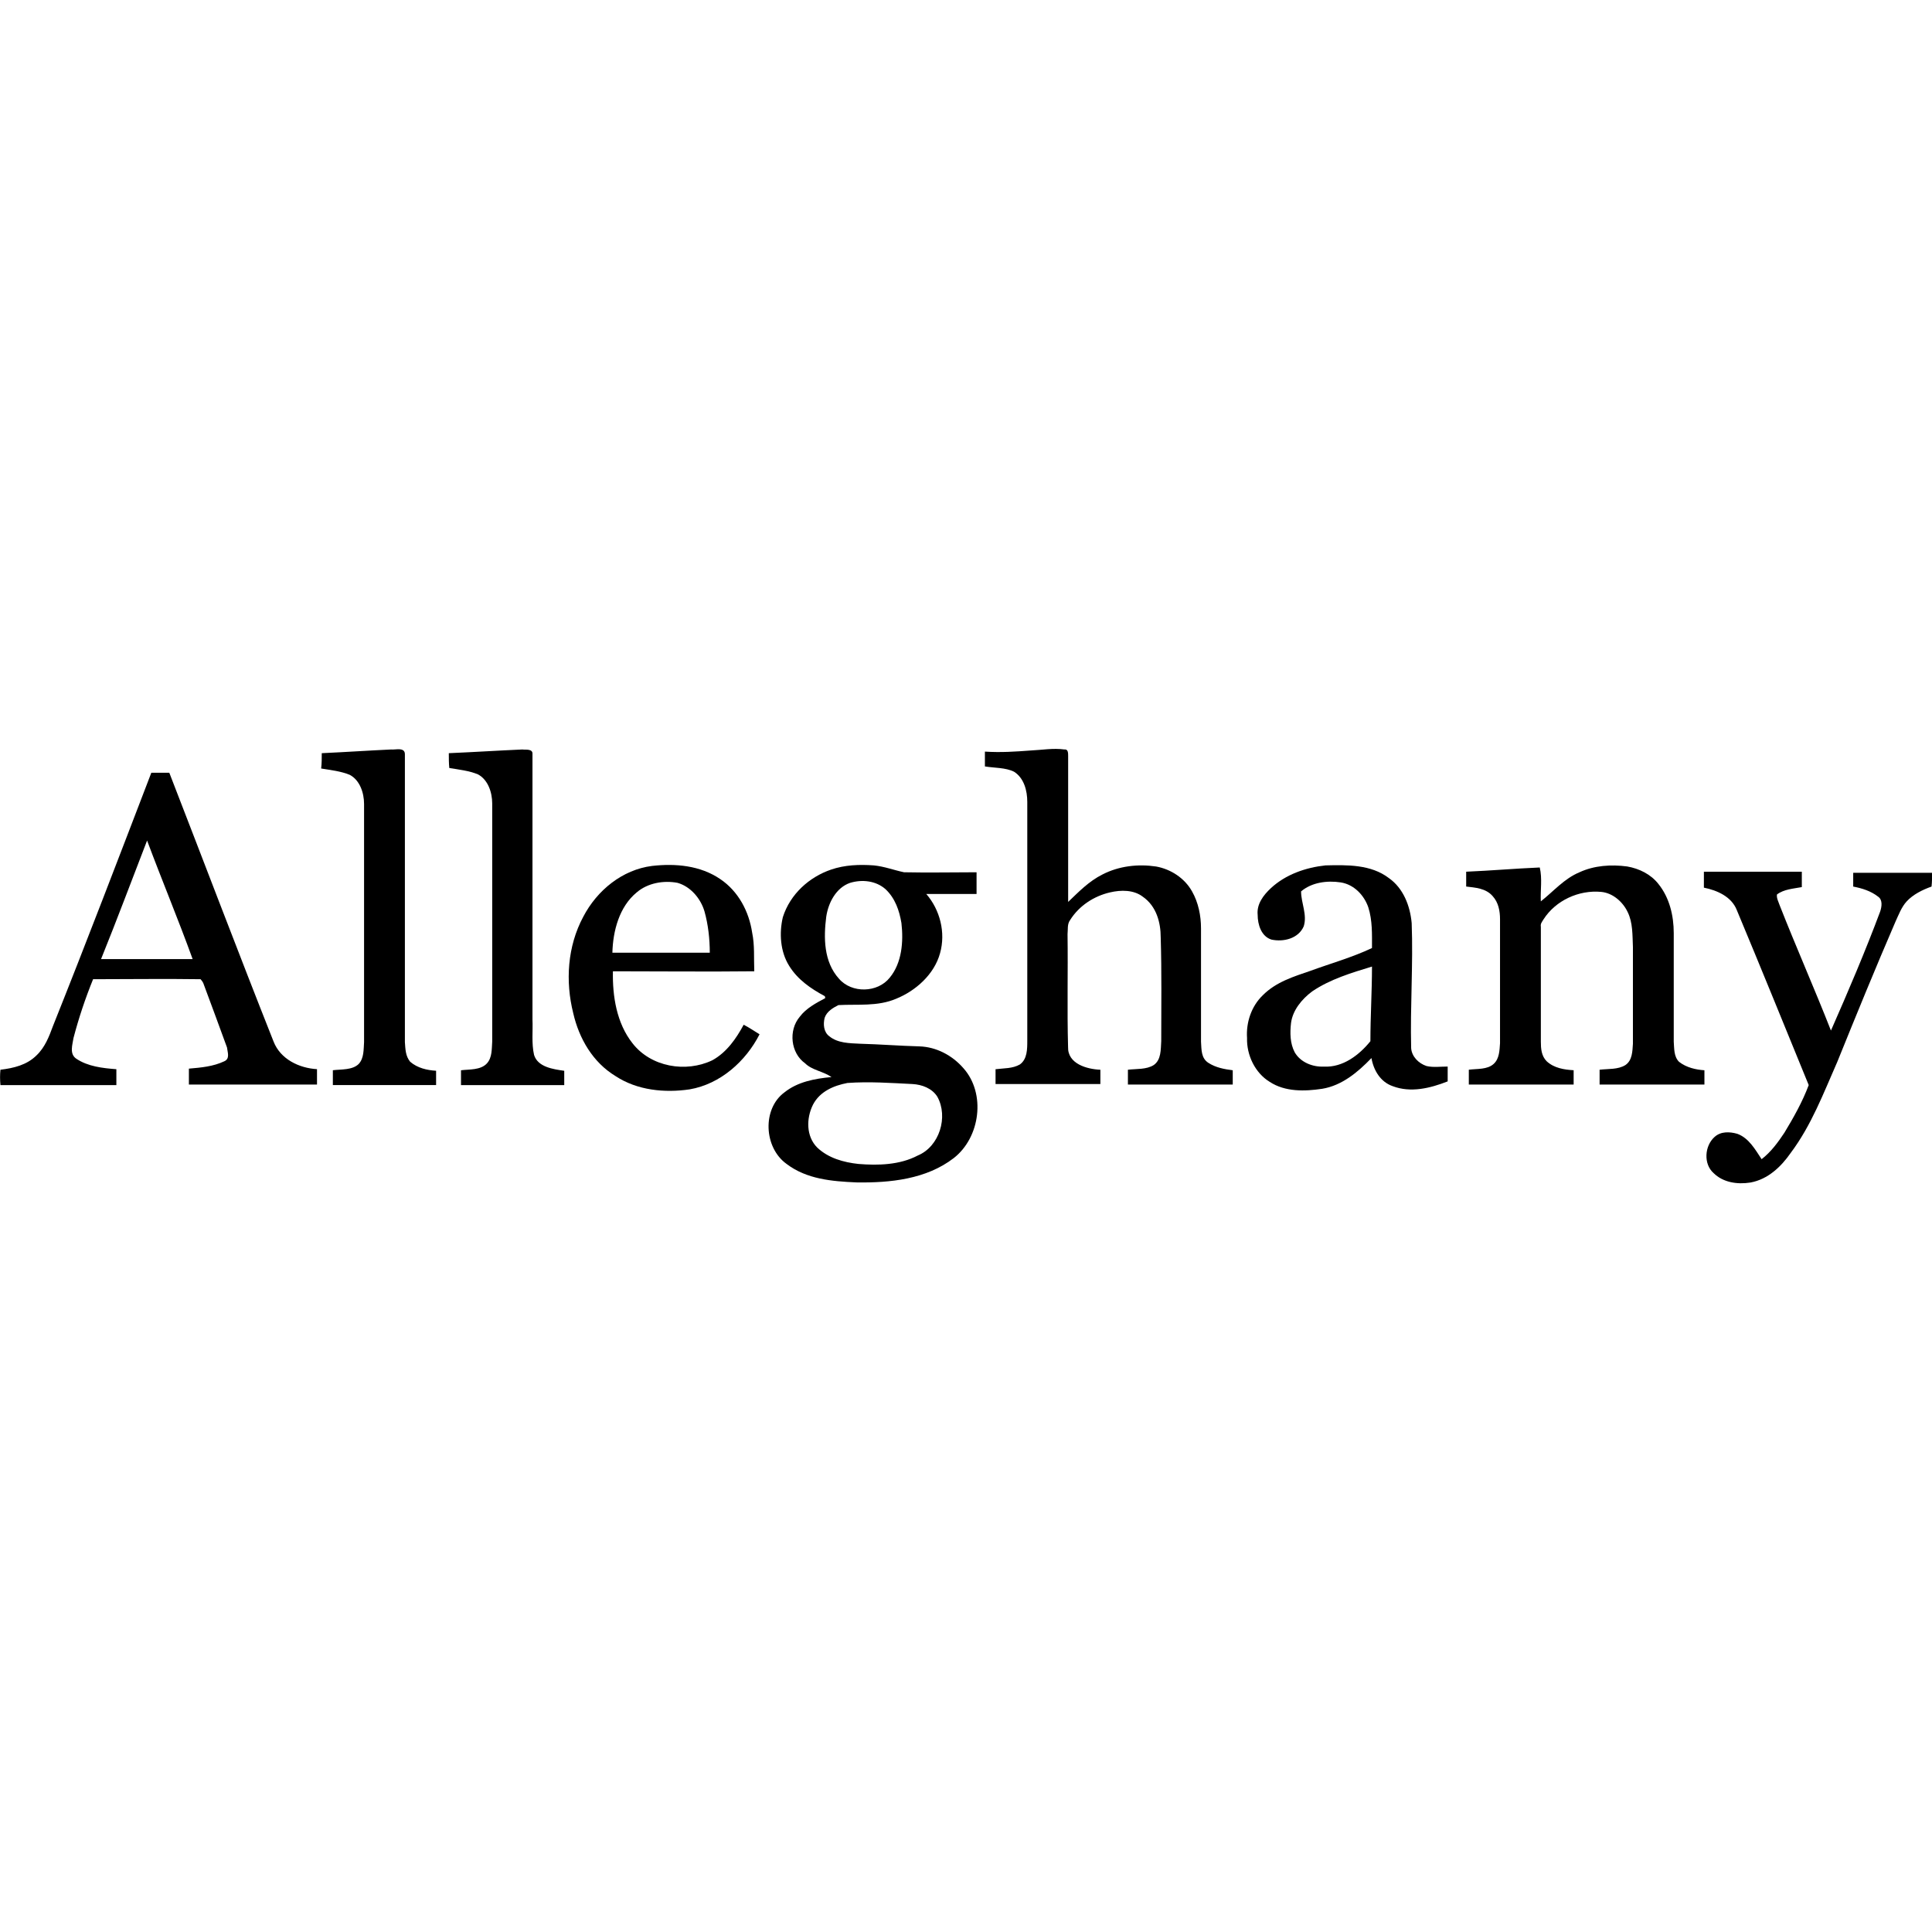
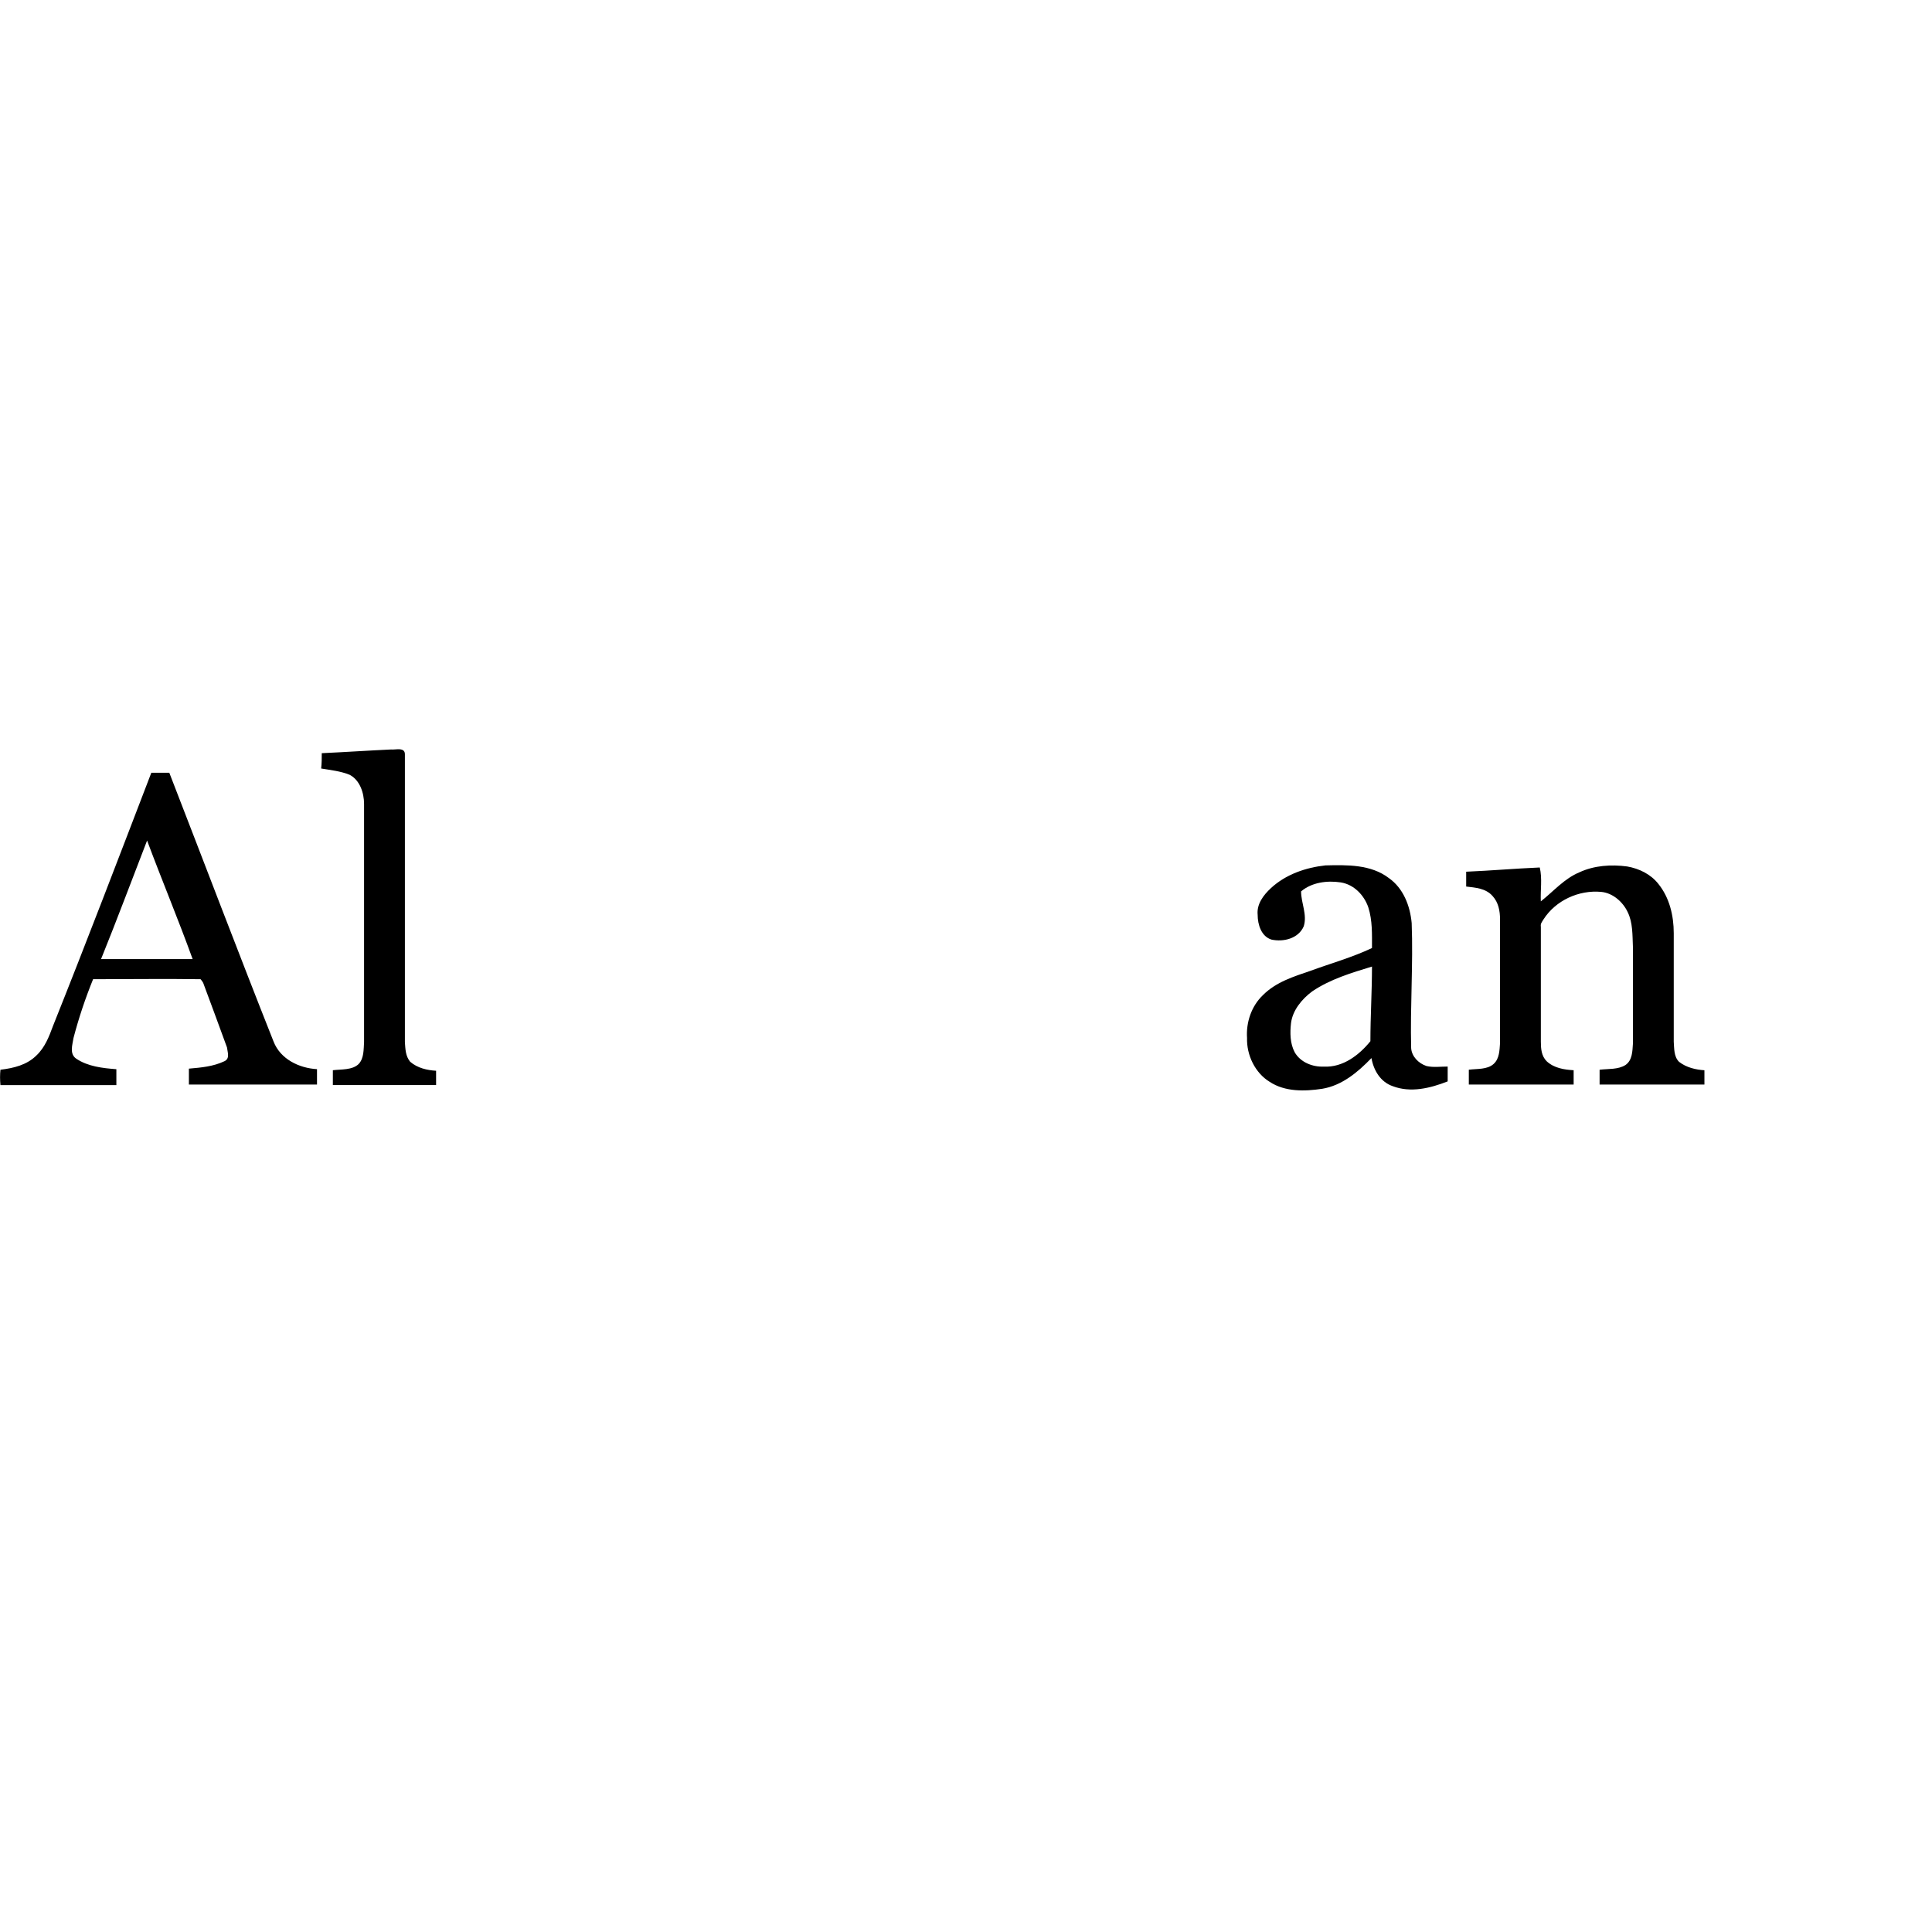
<svg xmlns="http://www.w3.org/2000/svg" version="1.1" id="Layer_1" x="0px" y="0px" viewBox="0 0 512 512" style="enable-background:new 0 0 512 512;" xml:space="preserve">
  <g id="XMLID_1_">
    <path id="XMLID_2_" d="M85.27,199.6c6.17-0.28,12.34-0.7,18.38-0.98c1.12,0.14,3.65-0.7,3.65,1.26c0,25.53,0,50.78,0,76.31   c0.14,1.82,0.14,3.65,1.4,5.19c1.96,1.68,4.49,2.24,6.87,2.38c0,1.26,0,2.53,0,3.79c-9.12,0-18.24,0-27.36,0c0-1.26,0-2.53,0-3.93   c2.24-0.28,5.19,0,6.87-1.68c1.4-1.54,1.26-3.79,1.4-5.75c0-21.04,0-42.09,0-63.13c0-2.95-1.12-6.31-3.79-7.72   c-2.38-0.98-5.05-1.26-7.58-1.68C85.27,202.26,85.27,201,85.27,199.6z" />
-     <path id="XMLID_3_" d="M118.94,199.6c6.59-0.28,13.05-0.7,19.5-0.98c0.84,0.14,2.81-0.28,2.67,1.26c0,23.43,0,46.85,0,70.28   c0.14,3.09-0.28,6.31,0.42,9.4c0.98,3.23,5.05,3.79,8,4.21c0,1.26,0,2.53,0,3.79c-9.12,0-18.24,0-27.36,0c0-1.26,0-2.53,0-3.93   c2.24-0.28,5.19,0,6.87-1.82c1.4-1.54,1.26-3.79,1.4-5.75c0-21.04,0-42.09,0-63.13c0-2.95-1.12-6.31-3.79-7.72   c-2.38-0.98-5.05-1.26-7.58-1.68C118.94,202.26,118.94,201,118.94,199.6z" />
-     <path id="XMLID_4_" d="M272.97,198.9c3.09-0.14,6.17-0.7,9.12-0.28c0.98-0.14,0.98,0.98,0.98,1.68c0,12.91,0,25.67,0,38.72   c2.81-2.67,5.47-5.47,9.12-7.29c4.35-2.24,9.4-2.81,14.17-2.1c3.93,0.7,7.58,3.09,9.54,6.59c1.68,2.95,2.38,6.45,2.38,9.82   c0,9.96,0,19.92,0,30.02c0.14,2.1,0,4.35,1.96,5.61s4.21,1.68,6.45,1.96c0,1.26,0,2.53,0,3.79c-9.26,0-18.52,0-27.78,0   c0-1.26,0-2.53,0-3.93c2.24-0.28,4.91,0,6.87-1.26c1.96-1.4,1.82-4.07,1.96-6.31c0-9.26,0.14-18.24-0.14-27.5   c0-3.93-1.12-8.28-4.77-10.8c-2.38-1.82-5.75-1.82-8.7-1.12c-4.21,0.98-8.14,3.51-10.52,7.29c-0.84,1.12-0.56,2.53-0.7,3.79   c0.14,9.96-0.14,19.92,0.14,29.88c-0.14,4.49,5.05,5.89,8.56,6.03c0,1.26,0,2.53,0,3.79c-9.26,0-18.52,0-27.78,0   c0-1.26,0-2.53,0-3.93c2.24-0.28,4.49-0.14,6.45-1.26c1.96-1.4,1.96-4.07,1.96-6.31c0-21.04,0-42.09,0-63.27   c0-2.95-0.84-6.31-3.51-8c-2.24-1.12-5.19-0.98-7.72-1.4c0-1.26,0-2.67,0-3.93C265.25,199.46,269.18,199.18,272.97,198.9z" />
    <path id="XMLID_5_" d="M40.1,204.79c1.54,0,3.23,0,4.77,0c9.26,23.85,18.24,47.56,27.64,71.26c1.82,4.63,6.73,7.01,11.5,7.29   c0,1.4,0,2.81,0,4.07c-11.22,0-22.59,0-33.95,0c0-1.4,0-2.81,0-4.21c3.23-0.28,6.45-0.56,9.4-1.96c1.54-0.7,0.84-2.38,0.7-3.65   c-2.1-5.75-4.21-11.5-6.31-17.11c-0.14-0.28-0.42-0.7-0.7-0.98c-9.54-0.14-18.94,0-28.48,0c-2.1,5.19-3.79,10.24-5.19,15.57   c-0.28,1.82-1.12,4.21,0.7,5.47c3.09,2.1,7.01,2.53,10.66,2.81c0,1.4,0,2.81,0,4.21c-10.24,0-20.48,0-30.72,0   c-0.14-1.4-0.14-2.81,0-4.07c3.51-0.42,7.01-1.26,9.54-3.79c2.24-2.1,3.37-5.05,4.35-7.72C22.98,249.54,31.54,227.1,40.1,204.79z    M38.98,222.75c-4.07,10.52-8,21.04-12.2,31.42c8,0,16.27,0,24.27,0C47.25,243.65,42.9,233.27,38.98,222.75z" />
    <path id="XMLID_8_" d="M418.58,231.16c3.93-1.82,8.42-2.1,12.63-1.54c3.23,0.56,6.31,2.1,8.28,4.63c2.95,3.65,4.07,8.42,4.07,13.05   c0,9.54,0,19.22,0,28.76c0.14,1.82,0,3.93,1.4,5.33c1.96,1.54,4.49,2.1,6.73,2.24c0,1.26,0,2.53,0,3.79c-9.26,0-18.52,0-27.78,0   c0-1.26,0-2.53,0-3.93c2.24-0.28,4.91,0,6.87-1.26c1.82-1.26,1.82-3.65,1.96-5.61c0-8.56,0-16.97,0-25.67   c-0.14-3.09,0-6.45-1.4-9.26c-1.26-2.67-3.93-5.05-7.01-5.33c-5.89-0.56-12.06,2.24-15.29,7.29c-0.42,0.7-0.84,1.12-0.7,1.96   c0,10.1,0,20.34,0,30.44c0,1.82,0.14,3.79,1.54,5.19c1.96,1.82,4.63,2.24,7.15,2.38c0,1.26,0,2.53,0,3.79c-9.26,0-18.52,0-27.78,0   c0-1.26,0-2.53,0-3.93c2.24-0.28,4.91,0,6.59-1.54c1.54-1.4,1.54-3.65,1.68-5.47c0-10.94,0-21.74,0-32.83   c0-2.24-0.42-4.49-1.96-6.17c-1.82-2.1-4.63-2.24-7.01-2.53c0-1.26,0-2.67,0-3.93c6.59-0.28,12.91-0.84,19.5-1.12   c0.7,2.95,0.14,6.03,0.28,8.98C411.71,236.21,414.52,232.85,418.58,231.16z" />
-     <path id="XMLID_9_" d="M451.55,231.02c8.7,0,17.25,0,25.95,0c0,1.4,0,2.67,0,4.07c-2.24,0.42-4.77,0.56-6.59,1.96   c-0.14,0.98,0.42,1.96,0.7,2.81c4.35,11.08,9.26,22.16,13.61,33.25c4.63-10.52,9.12-21.04,13.05-31.56   c0.42-1.26,0.7-3.09-0.56-3.93c-1.96-1.54-4.35-2.24-6.59-2.67c0-1.26,0-2.38,0-3.65c6.87,0,13.89,0,20.9,0   c0,1.26,0,2.38-0.14,3.65c-2.38,0.84-4.91,2.1-6.59,3.93c-1.4,1.54-2.1,3.51-2.95,5.33c-5.33,12.34-10.38,24.69-15.43,37.18   c-3.65,8.28-6.87,16.83-12.34,24.13c-2.53,3.65-6.03,7.01-10.66,7.86c-3.51,0.56-7.29,0-9.82-2.53c-2.67-2.38-2.38-7.15,0.28-9.54   c1.68-1.54,4.07-1.4,6.03-0.84c3.09,1.12,4.77,4.21,6.45,6.73c2.53-1.96,4.35-4.49,6.03-7.01c2.38-3.93,4.77-8.14,6.45-12.63   c-6.31-15.43-12.63-31-19.08-46.43c-1.4-3.51-5.19-5.19-8.7-5.89C451.55,233.55,451.55,232.29,451.55,231.02z" />
-     <path id="XMLID_10_" d="M154.57,242.95c3.65-7.01,10.38-12.49,18.24-13.47c6.17-0.7,12.77-0.14,18.1,3.51   c4.77,3.23,7.58,8.56,8.42,14.17c0.7,3.37,0.42,6.73,0.56,10.24c-12.49,0.14-24.97,0-37.46,0c-0.14,6.59,0.98,13.75,5.19,19.08   c4.91,6.31,14.17,7.86,21.18,4.49c3.79-2.1,6.31-5.75,8.28-9.4c1.4,0.7,2.81,1.68,4.21,2.53c-3.65,7.15-10.38,13.19-18.52,14.59   c-6.59,0.98-13.89,0.28-19.64-3.51c-6.03-3.65-9.68-9.96-11.22-16.69C149.8,260.06,150.36,250.8,154.57,242.95z M168.74,236.49   c-4.63,3.79-6.31,10.24-6.45,15.99c8.56,0,17.25,0,25.81,0c0-3.65-0.42-7.44-1.4-10.94c-0.98-3.37-3.65-6.59-7.15-7.58   C175.89,233.27,171.68,233.97,168.74,236.49z" />
    <path id="XMLID_13_" d="M336.8,235.37c3.93-3.65,9.26-5.47,14.45-6.03c5.75-0.14,12.06-0.28,16.83,3.37   c3.79,2.67,5.61,7.29,6.03,11.92c0.42,10.94-0.42,22.16-0.14,33.11c0.14,2.24,1.96,4.07,4.07,4.77c1.82,0.42,3.65,0.14,5.61,0.14   c0,1.26,0,2.53,0,3.93c-4.63,1.82-9.82,3.09-14.59,1.26c-3.23-1.12-5.05-4.21-5.61-7.44c-3.65,3.79-7.86,7.29-13.05,8.14   c-4.63,0.7-9.82,0.84-13.89-1.82c-3.93-2.38-6.17-7.15-6.03-11.64c-0.28-4.07,1.12-8.42,4.21-11.36c3.51-3.51,8.14-4.91,12.63-6.45   c5.33-1.96,10.94-3.51,16.27-6.03c0-3.65,0.14-7.29-0.98-10.8c-1.12-3.23-3.79-6.03-7.29-6.59c-3.65-0.56-7.72,0-10.52,2.38   c0,3.09,1.68,6.17,0.7,9.26c-1.4,3.23-5.33,4.21-8.56,3.51c-2.67-0.84-3.65-3.93-3.65-6.59   C333.01,239.58,334.83,237.2,336.8,235.37z M347.74,262.73c-2.81,2.1-5.19,5.05-5.61,8.42c-0.28,2.53-0.28,5.33,0.98,7.72   c1.54,2.67,4.77,3.93,7.72,3.79c5.05,0.28,9.4-3.09,12.34-6.73c0-6.59,0.42-13.19,0.42-19.78   C358.12,257.82,352.51,259.5,347.74,262.73z" />
-     <path id="XMLID_16_" d="M220.22,230.46c3.65-1.26,7.58-1.4,11.36-1.12c2.81,0.28,5.33,1.26,8,1.82c6.45,0.14,12.77,0,19.22,0   c0,1.96,0,3.79,0,5.75c-4.49,0-8.84,0-13.33,0c3.65,4.21,5.19,10.24,3.65,15.71c-1.54,5.61-6.45,9.96-11.64,12.06   c-4.91,2.1-10.24,1.4-15.29,1.68c-1.4,0.7-3.09,1.68-3.65,3.37c-0.42,1.68-0.28,3.79,1.26,4.91c2.24,1.82,5.33,1.82,8.14,1.96   c5.19,0.14,10.52,0.56,15.71,0.7c4.49,0.14,8.7,2.38,11.64,5.75c6.03,6.73,4.49,18.38-2.53,23.85c-7.29,5.61-16.83,6.59-25.81,6.45   c-6.45-0.28-13.19-0.84-18.52-4.91c-6.03-4.35-6.45-14.59-0.56-18.94c3.51-2.81,8-3.65,12.49-4.07c-2.24-1.54-5.19-1.82-7.01-3.65   c-3.79-2.67-4.49-8.7-1.4-12.34c1.68-2.24,4.35-3.65,6.73-4.91c0-0.14,0-0.42-0.14-0.56c-3.65-1.96-7.15-4.35-9.4-8   c-2.38-3.79-2.67-8.7-1.68-12.91C209.42,236.91,214.47,232.43,220.22,230.46z M225.27,233.97c-3.65,1.26-5.75,5.19-6.31,8.98   c-0.7,5.47-0.7,11.92,3.37,16.41c3.37,3.93,10.24,3.79,13.47-0.28c3.23-3.93,3.65-9.54,3.09-14.45c-0.56-3.37-1.68-6.59-4.21-8.98   C232.15,233.41,228.5,232.99,225.27,233.97z M224.57,287c-3.65,0.7-7.29,2.24-9.12,5.75c-1.82,3.65-1.82,8.42,1.12,11.36   c2.95,2.81,7.01,3.93,10.94,4.35c5.19,0.42,10.94,0.28,15.71-2.24c5.75-2.38,8.14-10.24,5.19-15.57c-1.4-2.24-4.07-3.23-6.59-3.37   C236.07,287,230.32,286.58,224.57,287z" />
  </g>
</svg>